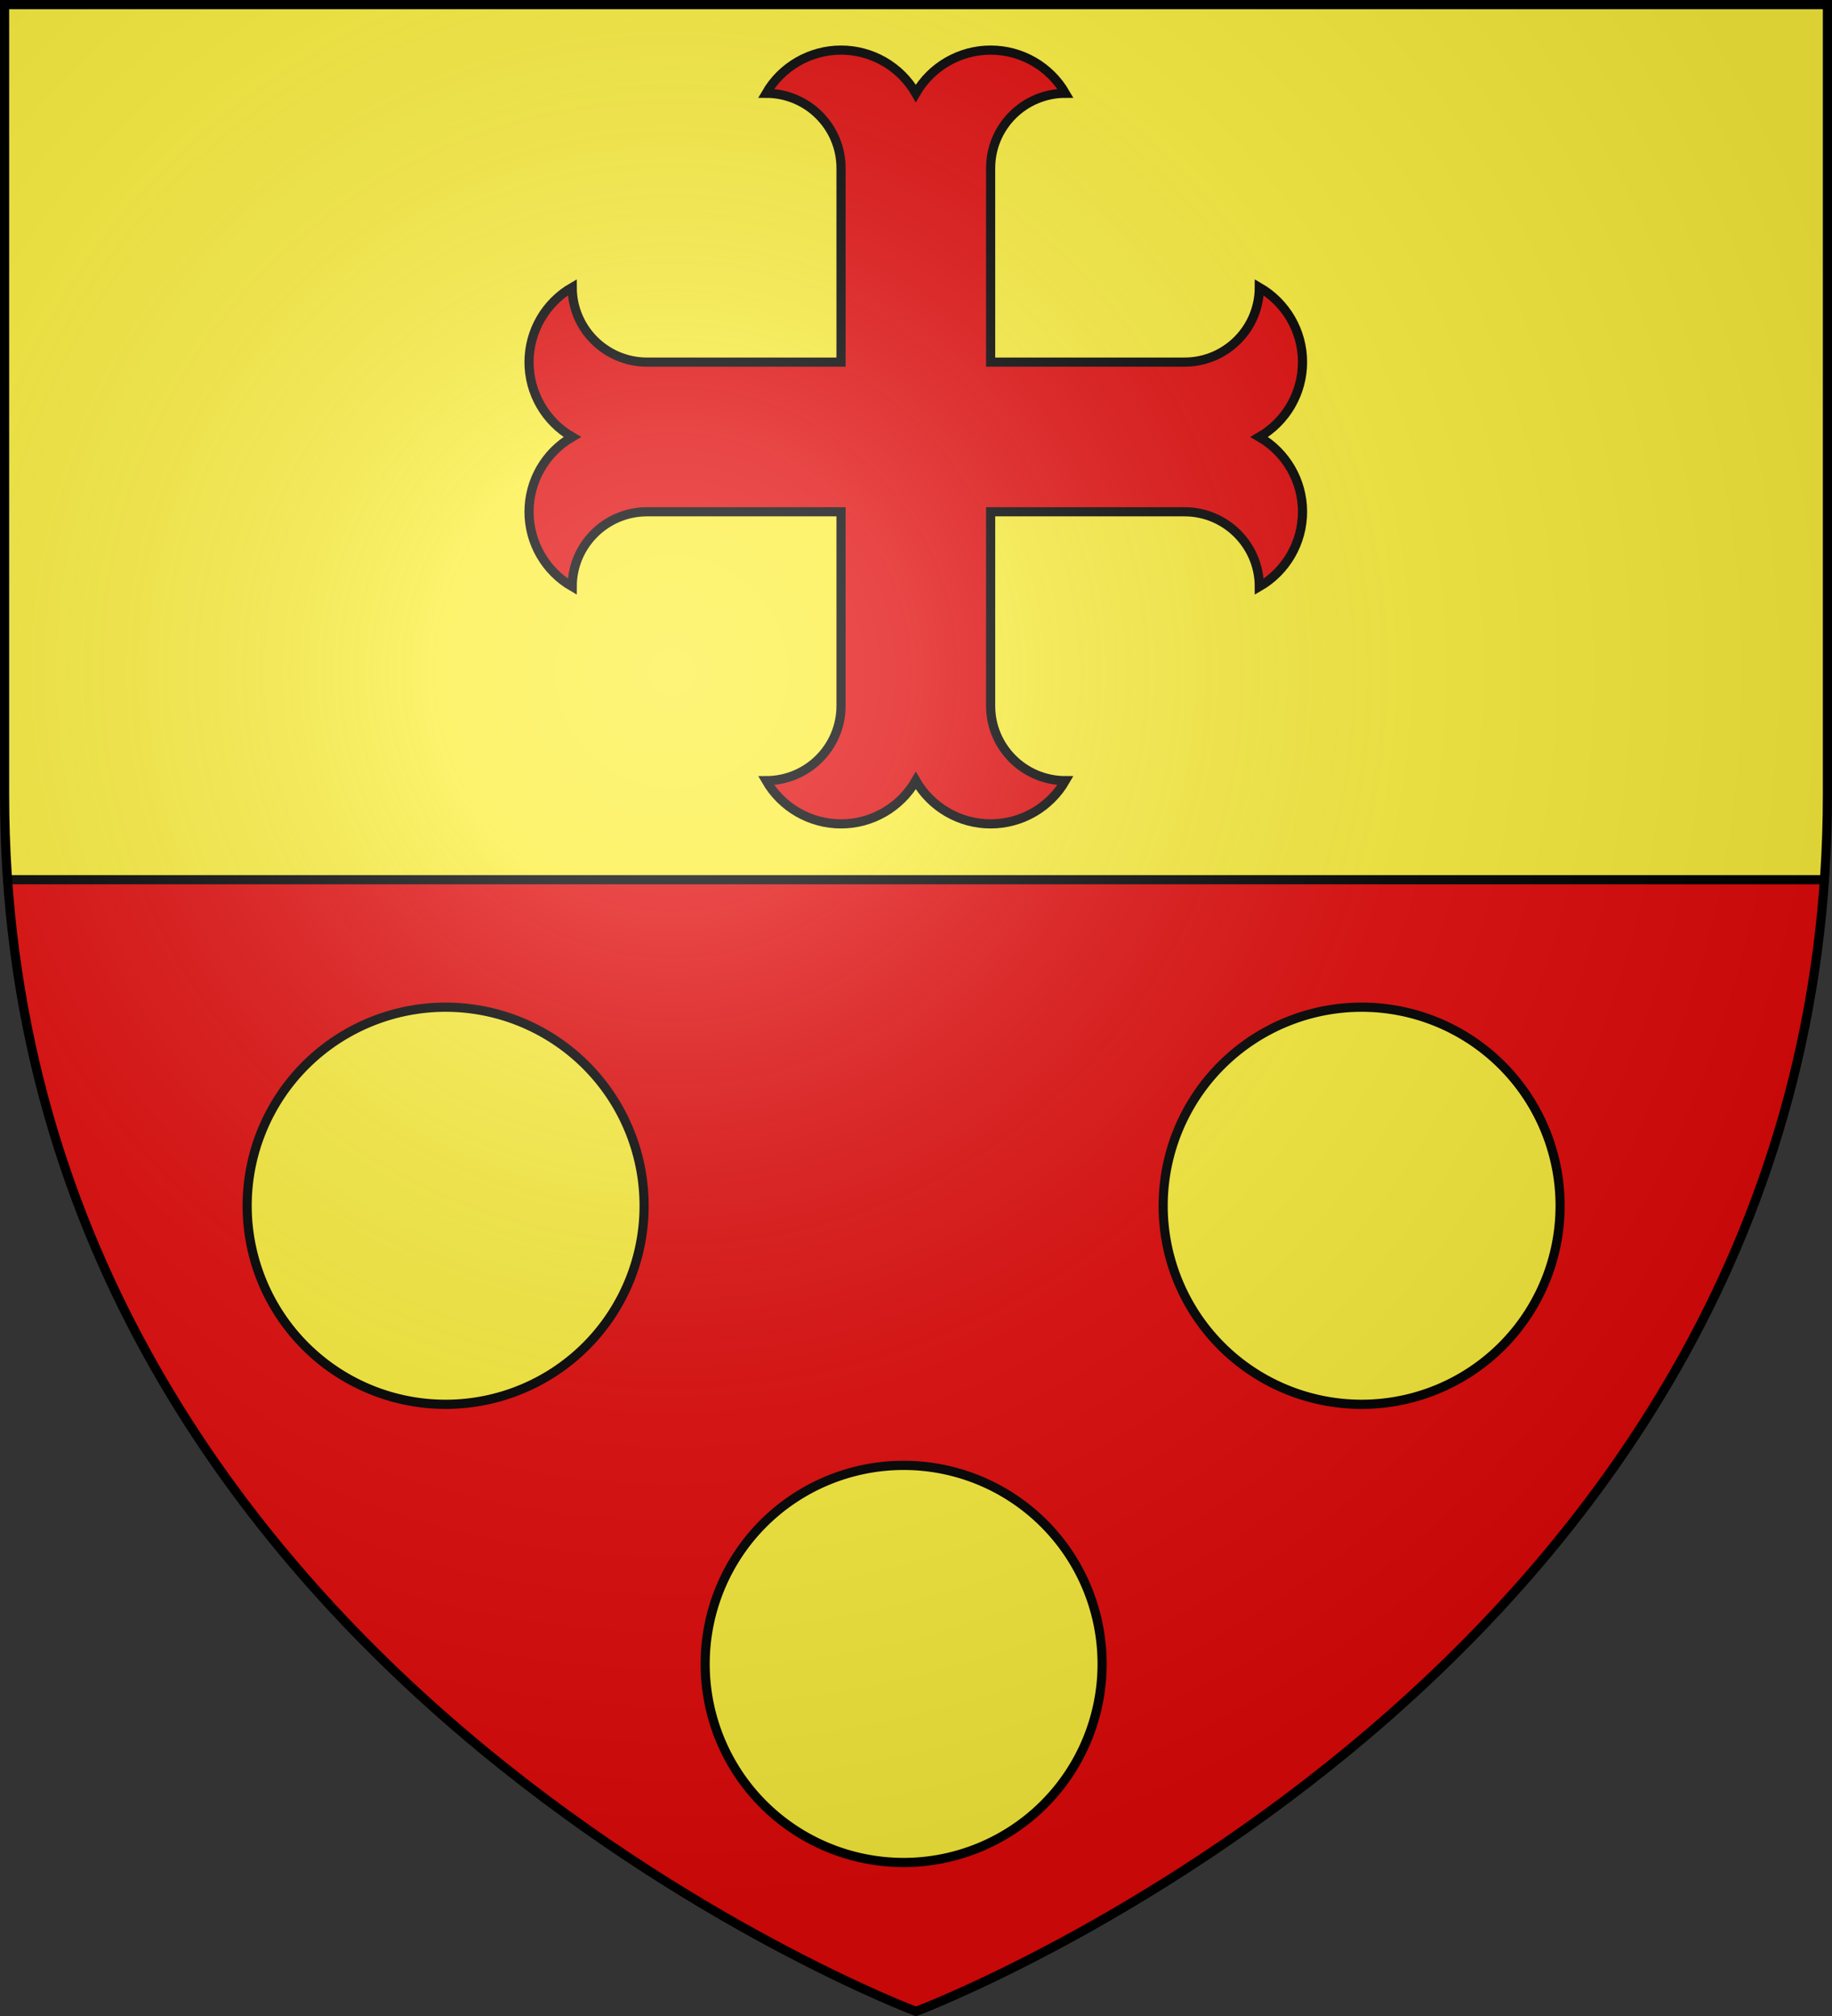
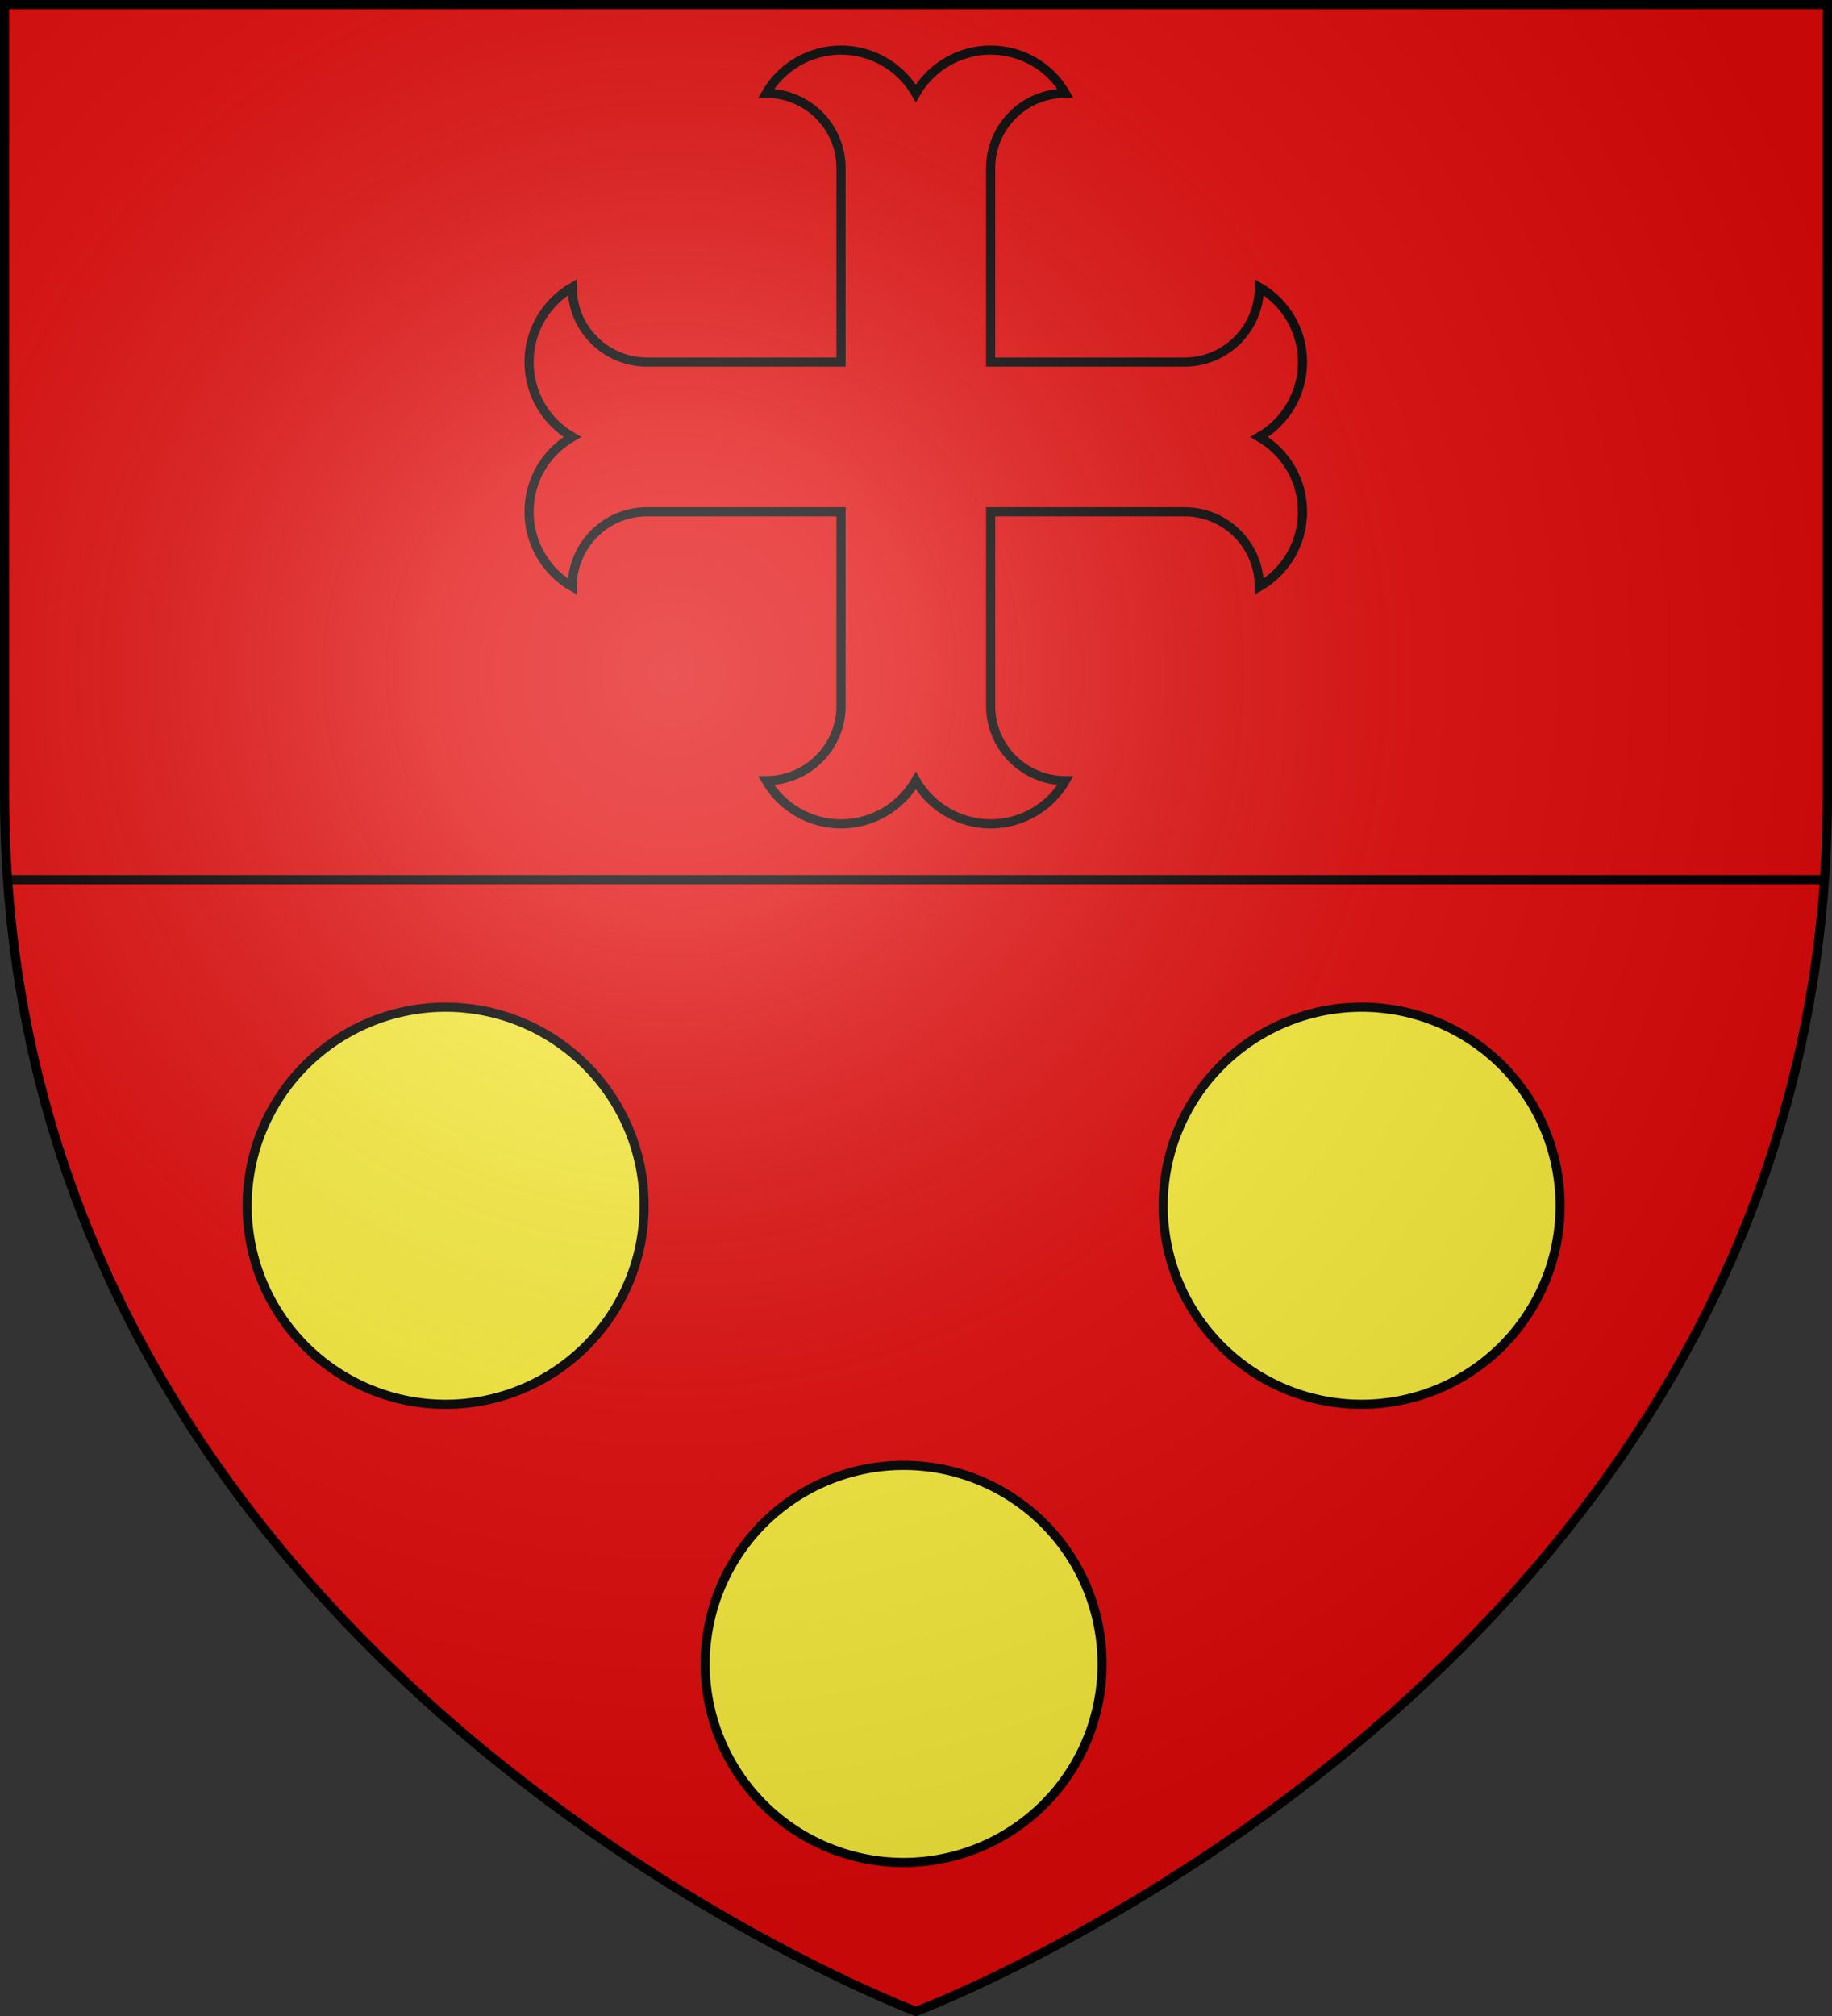
<svg xmlns="http://www.w3.org/2000/svg" xmlns:ns1="http://sodipodi.sourceforge.net/DTD/sodipodi-0.dtd" xmlns:ns2="http://www.inkscape.org/namespaces/inkscape" xmlns:xlink="http://www.w3.org/1999/xlink" width="600" height="660" viewBox="0 0 600 660" id="svg2" ns1:version="0.32" ns2:version="0.46" ns1:docname="Blason_ville_fr_Rémelfang-A_57.svg" ns2:output_extension="org.inkscape.output.svg.inkscape" version="1.0">
  <rect x="0" y="0" width="600" height="660" fill="#333333" stroke="none" />
  <ns1:namedview ns2:window-height="977" ns2:window-width="1280" ns2:pageshadow="2" ns2:pageopacity="0.0" guidetolerance="10.0" gridtolerance="10.0" objecttolerance="10.0" borderopacity="1.0" bordercolor="#666666" pagecolor="#ffffff" id="base" showgrid="false" ns2:zoom="1.1863636" ns2:cx="300" ns2:cy="330" ns2:window-x="-4" ns2:window-y="-4" ns2:current-layer="layer3" ns2:object-nodes="true" ns2:window-maximized="1" ns2:object-paths="true" />
  <defs id="defs4">
    <radialGradient id="Gradient1" gradientUnits="userSpaceOnUse" cx="-80" cy="-80" r="405">
      <stop style="stop-color:#fff;stop-opacity:0.31" offset="0" id="stop7" />
      <stop style="stop-color:#fff;stop-opacity:0.25" offset="0.19" id="stop9" />
      <stop style="stop-color:#6b6b6b;stop-opacity:0.125" offset="0.6" id="stop11" />
      <stop style="stop-color:#000;stop-opacity:0.125" offset="1" id="stop13" />
    </radialGradient>
    <clipPath id="shield_cut">
      <path id="shield" d="M -298.5,-298.5 L 298.5,-298.5 L 298.5,-40 C 298.5,246.31 0,358.5 0,358.5 C 0,358.5 -298.5,246.31 -298.5,-40 L -298.5,-298.5 z" />
    </clipPath>
    <g id="s-4">
      <g id="c-6">
        <path transform="matrix(0.951,0.309,-0.309,0.951,0,-1)" d="M 0,0 L 0,1 L 0.5,1 L 0,0 z" id="t-0" />
        <use height="540" width="810" y="0" x="0" id="use2144-7" transform="scale(-1,1)" xlink:href="#t-0" />
      </g>
      <g id="a-1">
        <use height="540" width="810" y="0" x="0" id="use2147-7" transform="matrix(0.309,0.951,-0.951,0.309,0,0)" xlink:href="#c-6" />
        <use height="540" width="810" y="0" x="0" id="use2149-7" transform="matrix(-0.809,0.588,-0.588,-0.809,0,0)" xlink:href="#c-6" />
      </g>
      <use height="540" width="810" y="0" x="0" id="use2151-7" transform="scale(-1,1)" xlink:href="#a-1" />
    </g>
    <g id="f">
      <rect id="rect1964" style="fill:#28166f" y="-30" x="-50" height="60" width="100" />
      <g id="g1966" style="fill:#ffffff" transform="translate(0,-20)">
        <path id="path1968" d="M -1.212,27.818 C -1.212,22.175 -2.091,20.471 -4.542,13.98 C -5.709,10.888 -5.024,7.103 -2.858,3.601 C -2.082,2.346 -1.114,1.214 0,0 C 1.114,1.214 2.082,2.346 2.858,3.601 C 5.024,7.103 5.709,10.888 4.542,13.98 C 2.091,20.471 1.212,22.175 1.212,27.818 L -1.212,27.818 z" />
        <path id="rwi" d="M 2.922,27.672 C 2.922,21.721 5.239,17.829 8.501,16.66 C 9.949,16.141 11.808,16.387 13.519,18.107 C 15.638,20.236 16.255,26.1 10.036,27.228 C 10.694,26.272 10.655,24.147 9.322,23.441 C 8.331,22.916 7.209,23.188 6.646,23.564 C 5.822,24.116 4.917,25.67 4.967,27.672 L 2.922,27.672 z" />
        <path id="path1971" d="M 1.777,30.183 C 1.79,32.191 2.795,33.518 4.516,34.257 C 4.295,34.955 3.257,36.378 1.831,36.281 C 1.55,37.787 1.282,38.632 0,40 C -1.282,38.632 -1.55,37.787 -1.831,36.281 C -3.257,36.378 -4.295,34.955 -4.516,34.257 C -2.795,33.518 -1.79,32.191 -1.777,30.183 L 1.777,30.183 z" />
        <use xlink:href="#rwi" height="400" width="800" y="0" x="0" id="use1973" transform="scale(-1,1)" />
        <rect id="rect1975" y="27.331" x="-7.923" height="3.218" width="15.846" />
      </g>
    </g>
    <g id="s">
      <g id="c">
-         <path transform="matrix(0.951,0.309,-0.309,0.951,0,-1)" d="M 0,0 L 0,1 L 0.5,1 L 0,0 z" id="t" />
        <use height="540" width="810" y="0" x="0" id="use2144" transform="scale(-1,1)" xlink:href="#t" />
      </g>
      <g id="a">
        <use height="540" width="810" y="0" x="0" id="use2147" transform="matrix(0.309,0.951,-0.951,0.309,0,0)" xlink:href="#c" />
        <use height="540" width="810" y="0" x="0" id="use2149" transform="matrix(-0.809,0.588,-0.588,-0.809,0,0)" xlink:href="#c" />
      </g>
      <use height="540" width="810" y="0" x="0" id="use2151" transform="scale(-1,1)" xlink:href="#a" />
    </g>
    <linearGradient id="linearGradient2893">
      <stop style="stop-color:white;stop-opacity:0.314;" offset="0" id="stop2895" />
      <stop id="stop2897" offset="0.19" style="stop-color:white;stop-opacity:0.251;" />
      <stop style="stop-color:#6b6b6b;stop-opacity:0.125;" offset="0.6" id="stop2901" />
      <stop style="stop-color:black;stop-opacity:0.125;" offset="1" id="stop2899" />
    </linearGradient>
    <radialGradient ns2:collect="always" xlink:href="#Gradient1" id="radialGradient40545" gradientUnits="userSpaceOnUse" cx="-80" cy="-80" r="405" />
    <radialGradient ns2:collect="always" xlink:href="#Gradient1" id="radialGradient40572" gradientUnits="userSpaceOnUse" cx="-80" cy="-80" r="405" />
    <radialGradient ns2:collect="always" xlink:href="#Gradient1" id="radialGradient40593" gradientUnits="userSpaceOnUse" cx="-80" cy="-80" r="405" />
    <radialGradient r="300" fy="226.331" fx="221.445" cy="226.331" cx="221.445" gradientTransform="matrix(1.353,0,0,1.349,-77.629,-85.747)" gradientUnits="userSpaceOnUse" id="radialGradient3163" xlink:href="#linearGradient2893" ns2:collect="always" />
    <radialGradient ns2:collect="always" xlink:href="#linearGradient2893" id="radialGradient41696" gradientUnits="userSpaceOnUse" gradientTransform="matrix(1.353,0,0,1.349,-77.629,-85.747)" cx="221.445" cy="226.331" fx="221.445" fy="226.331" r="300" />
  </defs>
  <g id="layer4" ns2:label="Fond écu" ns2:groupmode="layer" transform="translate(300,300)">
    <use xlink:href="#shield" id="use18" style="fill:#e20909" x="0" y="0" width="600" height="660" />
-     <path style="opacity:1;fill:#fcef3c;fill-opacity:1;fill-rule:nonzero;stroke:none;stroke-width:84;stroke-linecap:butt;stroke-linejoin:round;stroke-miterlimit:4;stroke-dasharray:none;stroke-opacity:1" d="M 1.5,1.5 L 1.5,260 C 1.5,269.525 1.83,278.858 2.469,288 L 597.531,288 C 598.17,278.858 598.5,269.525 598.5,260 L 598.5,1.5 L 1.5,1.5 z" id="rect3182" transform="translate(-300,-300)" />
    <g transform="translate(1224.83,85.424)" ns2:label="Meubles" id="g3801" />
    <path style="opacity:1;fill:none;fill-opacity:1;fill-rule:nonzero;stroke:#000000;stroke-width:3;stroke-linecap:round;stroke-linejoin:round;stroke-miterlimit:4;stroke-dasharray:none;stroke-dashoffset:0;stroke-opacity:1" d="M 2.469,288 L 597.531,288" id="path34743" transform="translate(-300,-300)" />
    <g transform="matrix(0.414,0,0,0.433,403.284,-31.233)" id="g2171" style="stroke:#000000;stroke-width:7.082;stroke-miterlimit:4;stroke-dasharray:none;stroke-opacity:1;display:inline" />
  </g>
  <g id="layer3" ns2:label="Meubles" ns2:groupmode="layer" transform="translate(300,300)">
    <g transform="translate(-675.096,31.609)" ns2:label="Meubles" id="g40521" />
    <g transform="translate(-675.096,31.609)" ns2:label="Reflet final" id="g40523" />
    <g transform="translate(-675.096,31.609)" ns2:label="Contour final" id="g2561" />
    <g transform="translate(-1187.661,-427.586)" id="Layer_x0020_1">
      <g transform="matrix(-1,0,0,1,94.988,-55.976)" id="g3971">
        <g transform="matrix(0.83,-0.107,9.858421e-2,0.903,-356.325,-13.032)" id="g23099" />
      </g>
    </g>
    <g id="g41582" ns2:label="Meubles" transform="translate(-1063.897,-380.231)">
      <g id="g23187" />
    </g>
    <path ns1:type="arc" style="opacity:1;fill:#fcef3c;fill-opacity:1;fill-rule:nonzero;stroke:#000000;stroke-width:3.328;stroke-linecap:round;stroke-linejoin:round;stroke-miterlimit:4;stroke-dasharray:none;stroke-dashoffset:0;stroke-opacity:1" id="path41665" ns1:cx="303.41928" ns1:cy="547.99011" ns1:rx="72.461433" ns1:ry="71.744911" d="M 375.881,547.99 A 72.461,71.745 0 1 1 230.958,547.99 A 72.461,71.745 0 1 1 375.881,547.99 z" transform="matrix(0.897,0,0,0.906,-276.218,-251.737)" />
    <use x="0" y="0" xlink:href="#path41665" id="use41667" transform="translate(150,-150)" width="600" height="660" />
    <use x="0" y="0" xlink:href="#path41665" id="use41669" transform="translate(-150,-150)" width="600" height="660" />
    <g transform="matrix(0.54,0,0,0.54,-162,-313.466)" style="fill:#e20909;stroke:#000000;stroke-width:5.556;stroke-opacity:1;display:inline" ns2:label="Meubles" id="g6249">
      <g style="fill:#e20909;stroke:#000000;stroke-width:6.156;stroke-miterlimit:4;stroke-dasharray:none;stroke-opacity:1" transform="matrix(0.902,0,0,0.902,65.308,55.308)" id="g2831">
        <g id="g2833" ns2:label="Fond écu" style="fill:#e20909;stroke:#000000;stroke-width:6.156;stroke-miterlimit:4;stroke-dasharray:none;stroke-opacity:1;display:inline" transform="translate(-39.938,-28.688)" />
        <g id="g2835" ns2:label="Meubles" style="fill:#e20909;stroke:#000000;stroke-width:6.156;stroke-miterlimit:4;stroke-dasharray:none;stroke-opacity:1;display:inline" transform="translate(-39.938,-28.688)">
          <path style="fill:#e20909;stroke:#000000;stroke-width:6.156;stroke-miterlimit:4;stroke-dasharray:none;stroke-opacity:1" d="M 249.719,28.688 C 228.968,28.687 209.751,39.748 199.375,57.719 C 227.155,57.719 249.719,80.251 249.719,108.031 L 249.719,238.406 L 119.281,238.406 C 91.501,238.406 68.969,215.905 68.969,188.125 C 50.998,198.501 39.938,217.654 39.938,238.406 C 39.937,259.157 50.998,278.342 68.969,288.719 C 50.998,299.095 39.938,318.247 39.938,339 C 39.937,359.75 50.998,378.967 68.969,389.344 C 68.969,361.564 91.501,339 119.281,339 L 249.719,339 L 249.719,469.438 C 249.719,497.218 227.155,519.719 199.375,519.719 C 209.751,537.69 228.968,548.781 249.719,548.781 C 270.471,548.781 289.624,537.69 300,519.719 C 310.376,537.69 329.562,548.781 350.312,548.781 C 371.065,548.781 390.217,537.69 400.594,519.719 C 372.814,519.719 350.312,497.218 350.312,469.438 L 350.312,339 L 480.688,339 C 508.468,339 530.969,361.564 530.969,389.344 C 548.94,378.967 560.031,359.75 560.031,339 C 560.031,318.247 548.94,299.095 530.969,288.719 C 548.94,278.342 560.031,259.157 560.031,238.406 C 560.031,217.654 548.94,198.501 530.969,188.125 C 530.969,215.905 508.468,238.406 480.688,238.406 L 350.312,238.406 L 350.312,108.031 C 350.312,80.251 372.814,57.719 400.594,57.719 C 390.217,39.748 371.065,28.688 350.312,28.688 C 329.562,28.687 310.376,39.748 300,57.719 C 289.624,39.748 270.471,28.688 249.719,28.688 z" id="path7267" />
        </g>
        <g id="g2838" ns2:label="Reflet final" style="fill:#e20909;stroke:#000000;stroke-width:6.156;stroke-miterlimit:4;stroke-dasharray:none;stroke-opacity:1;display:inline" transform="translate(-39.938,-28.688)" />
        <g id="g2840" ns2:label="Contour final" style="fill:#e20909;stroke:#000000;stroke-width:6.156;stroke-miterlimit:4;stroke-dasharray:none;stroke-opacity:1;display:inline" transform="translate(-39.938,-28.688)" />
      </g>
    </g>
  </g>
  <g id="layer2" ns2:label="Reflet final" ns2:groupmode="layer" transform="translate(300,300)" ns1:insensitive="true">
    <use xlink:href="#shield" id="use22" style="fill:url(#Gradient1)" x="0" y="0" width="600" height="660" />
  </g>
  <g id="layer1" ns2:label="Contour final" ns2:groupmode="layer" transform="translate(300,300)" ns1:insensitive="true">
    <use xlink:href="#shield" style="fill:none;stroke:#000000;stroke-width:3" id="use25" x="0" y="0" width="600" height="660" />
  </g>
</svg>